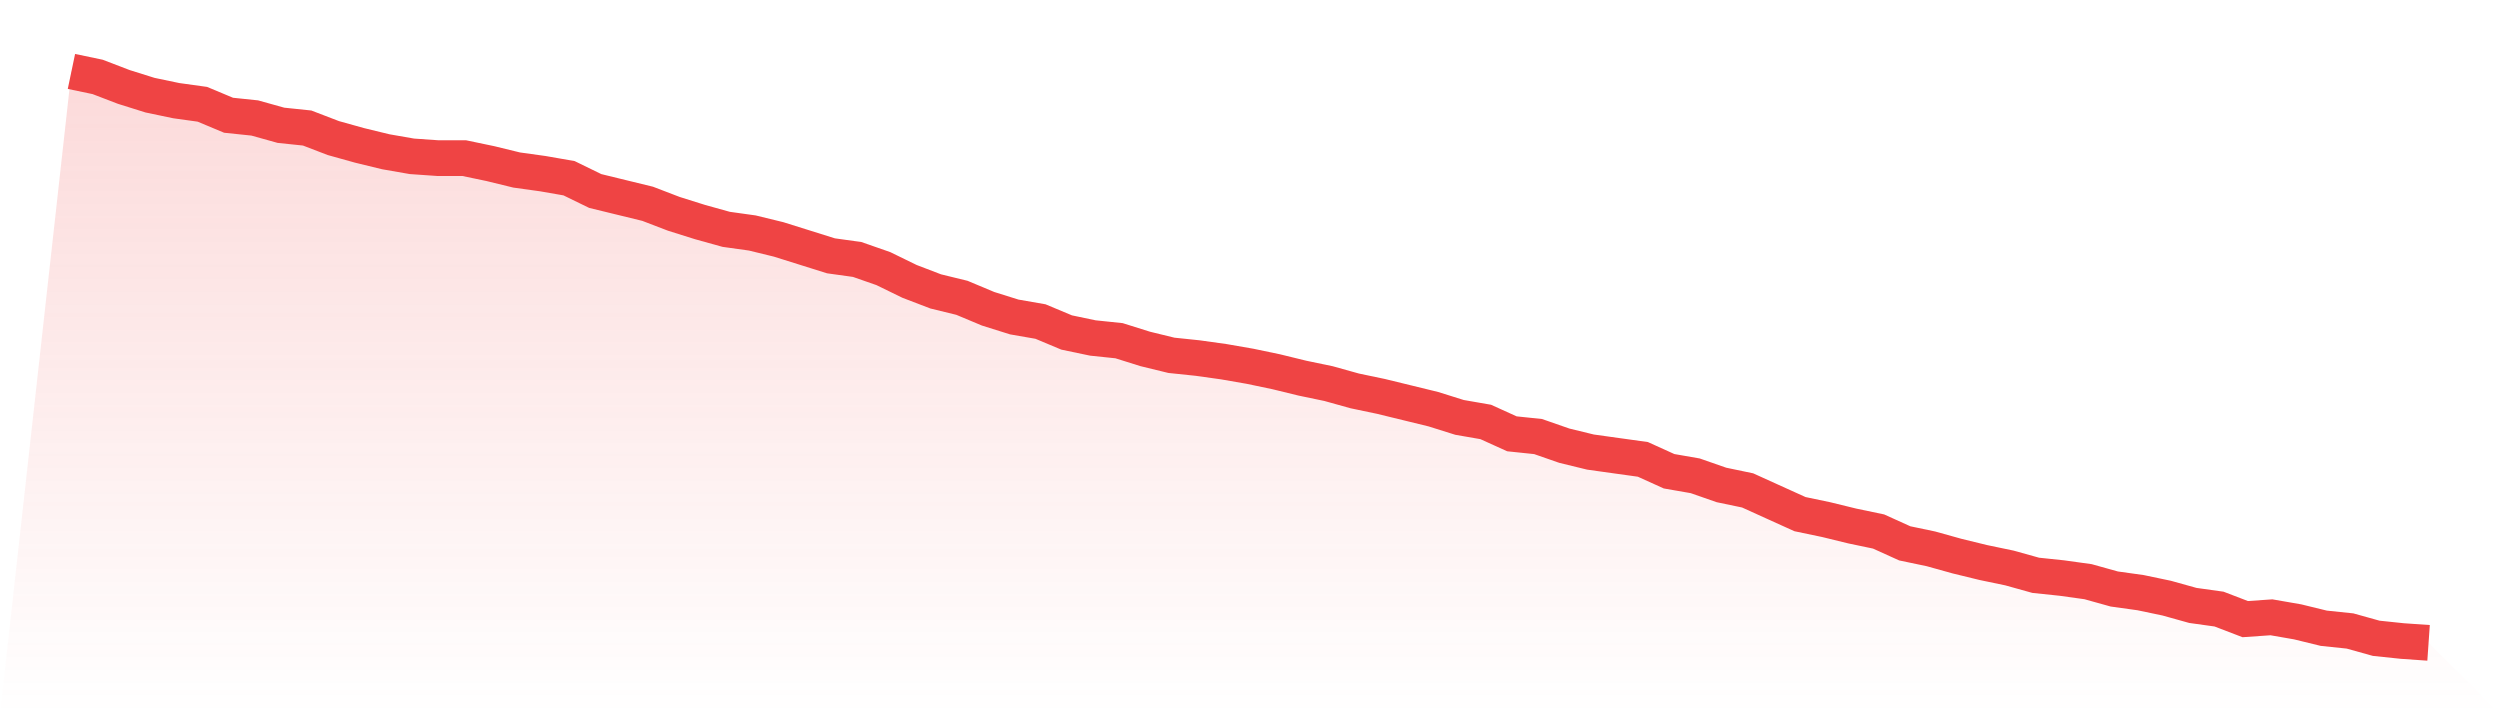
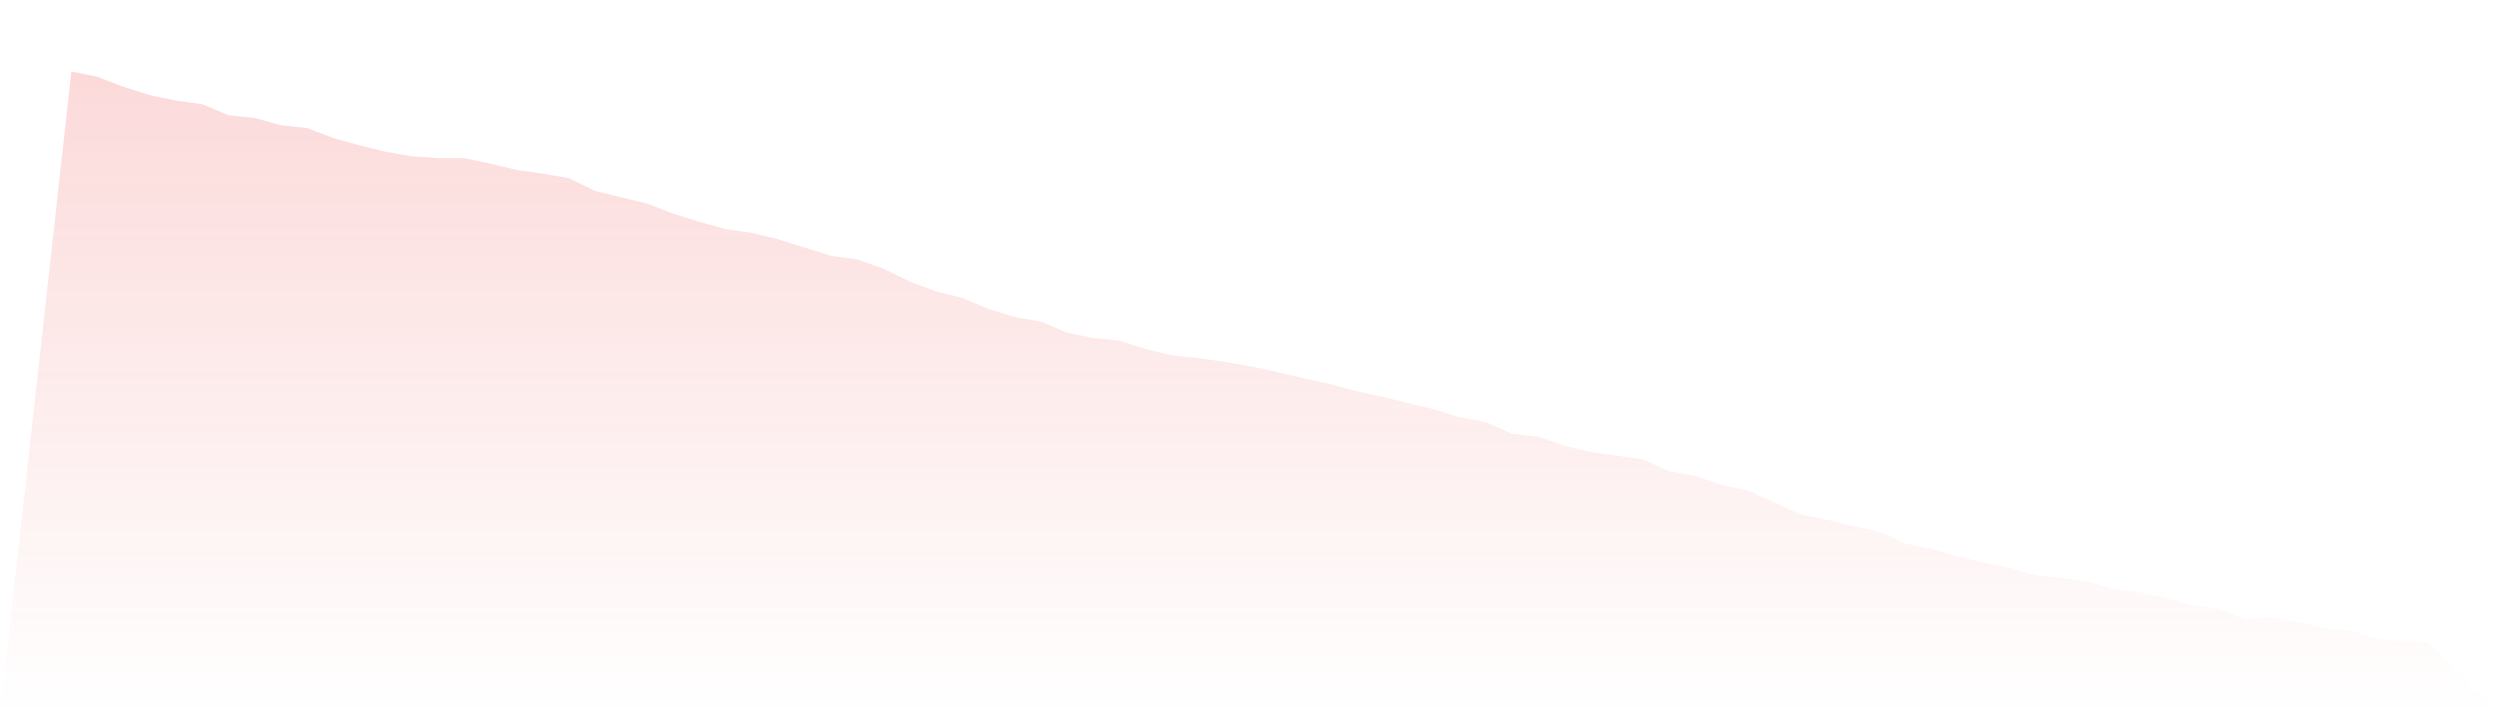
<svg xmlns="http://www.w3.org/2000/svg" viewBox="0 0 140 40">
  <defs>
    <linearGradient id="gradient" x1="0" x2="0" y1="0" y2="1">
      <stop offset="0%" stop-color="#ef4444" stop-opacity="0.2" />
      <stop offset="100%" stop-color="#ef4444" stop-opacity="0" />
    </linearGradient>
  </defs>
  <path d="M4,4 L4,4 L5.467,4.307 L6.933,4.869 L8.4,5.329 L9.867,5.636 L11.333,5.84 L12.8,6.454 L14.267,6.607 L15.733,7.016 L17.2,7.169 L18.667,7.732 L20.133,8.141 L21.6,8.498 L23.067,8.754 L24.533,8.856 L26,8.856 L27.467,9.163 L28.933,9.521 L30.4,9.725 L31.867,9.981 L33.333,10.696 L34.8,11.054 L36.267,11.412 L37.733,11.974 L39.2,12.435 L40.667,12.843 L42.133,13.048 L43.6,13.406 L45.067,13.866 L46.533,14.326 L48,14.53 L49.467,15.042 L50.933,15.757 L52.4,16.319 L53.867,16.677 L55.333,17.291 L56.8,17.751 L58.267,18.006 L59.733,18.62 L61.2,18.927 L62.667,19.08 L64.133,19.54 L65.6,19.898 L67.067,20.051 L68.533,20.256 L70,20.511 L71.467,20.818 L72.933,21.176 L74.4,21.482 L75.867,21.891 L77.333,22.198 L78.8,22.556 L80.267,22.914 L81.733,23.374 L83.2,23.629 L84.667,24.294 L86.133,24.447 L87.6,24.958 L89.067,25.316 L90.533,25.521 L92,25.725 L93.467,26.39 L94.933,26.645 L96.4,27.157 L97.867,27.463 L99.333,28.128 L100.8,28.792 L102.267,29.099 L103.733,29.457 L105.2,29.764 L106.667,30.428 L108.133,30.735 L109.6,31.144 L111.067,31.502 L112.533,31.808 L114,32.217 L115.467,32.371 L116.933,32.575 L118.4,32.984 L119.867,33.188 L121.333,33.495 L122.8,33.904 L124.267,34.109 L125.733,34.671 L127.2,34.569 L128.667,34.824 L130.133,35.182 L131.6,35.335 L133.067,35.744 L134.533,35.898 L136,36 L140,40 L0,40 z" fill="url(#gradient)" />
-   <path d="M4,4 L4,4 L5.467,4.307 L6.933,4.869 L8.4,5.329 L9.867,5.636 L11.333,5.84 L12.8,6.454 L14.267,6.607 L15.733,7.016 L17.2,7.169 L18.667,7.732 L20.133,8.141 L21.6,8.498 L23.067,8.754 L24.533,8.856 L26,8.856 L27.467,9.163 L28.933,9.521 L30.4,9.725 L31.867,9.981 L33.333,10.696 L34.8,11.054 L36.267,11.412 L37.733,11.974 L39.2,12.435 L40.667,12.843 L42.133,13.048 L43.6,13.406 L45.067,13.866 L46.533,14.326 L48,14.53 L49.467,15.042 L50.933,15.757 L52.4,16.319 L53.867,16.677 L55.333,17.291 L56.8,17.751 L58.267,18.006 L59.733,18.62 L61.2,18.927 L62.667,19.08 L64.133,19.54 L65.6,19.898 L67.067,20.051 L68.533,20.256 L70,20.511 L71.467,20.818 L72.933,21.176 L74.4,21.482 L75.867,21.891 L77.333,22.198 L78.8,22.556 L80.267,22.914 L81.733,23.374 L83.2,23.629 L84.667,24.294 L86.133,24.447 L87.6,24.958 L89.067,25.316 L90.533,25.521 L92,25.725 L93.467,26.39 L94.933,26.645 L96.4,27.157 L97.867,27.463 L99.333,28.128 L100.8,28.792 L102.267,29.099 L103.733,29.457 L105.2,29.764 L106.667,30.428 L108.133,30.735 L109.6,31.144 L111.067,31.502 L112.533,31.808 L114,32.217 L115.467,32.371 L116.933,32.575 L118.4,32.984 L119.867,33.188 L121.333,33.495 L122.8,33.904 L124.267,34.109 L125.733,34.671 L127.2,34.569 L128.667,34.824 L130.133,35.182 L131.6,35.335 L133.067,35.744 L134.533,35.898 L136,36" fill="none" stroke="#ef4444" stroke-width="2" />
</svg>